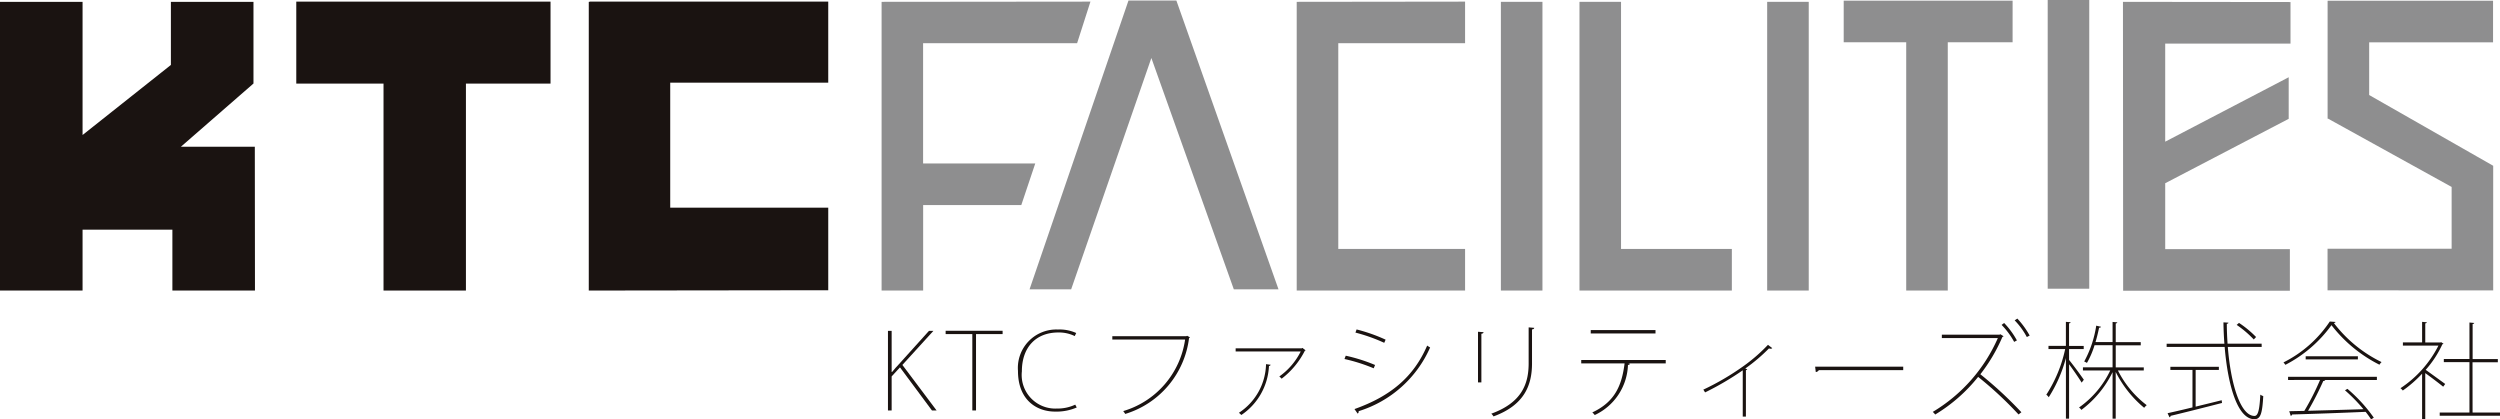
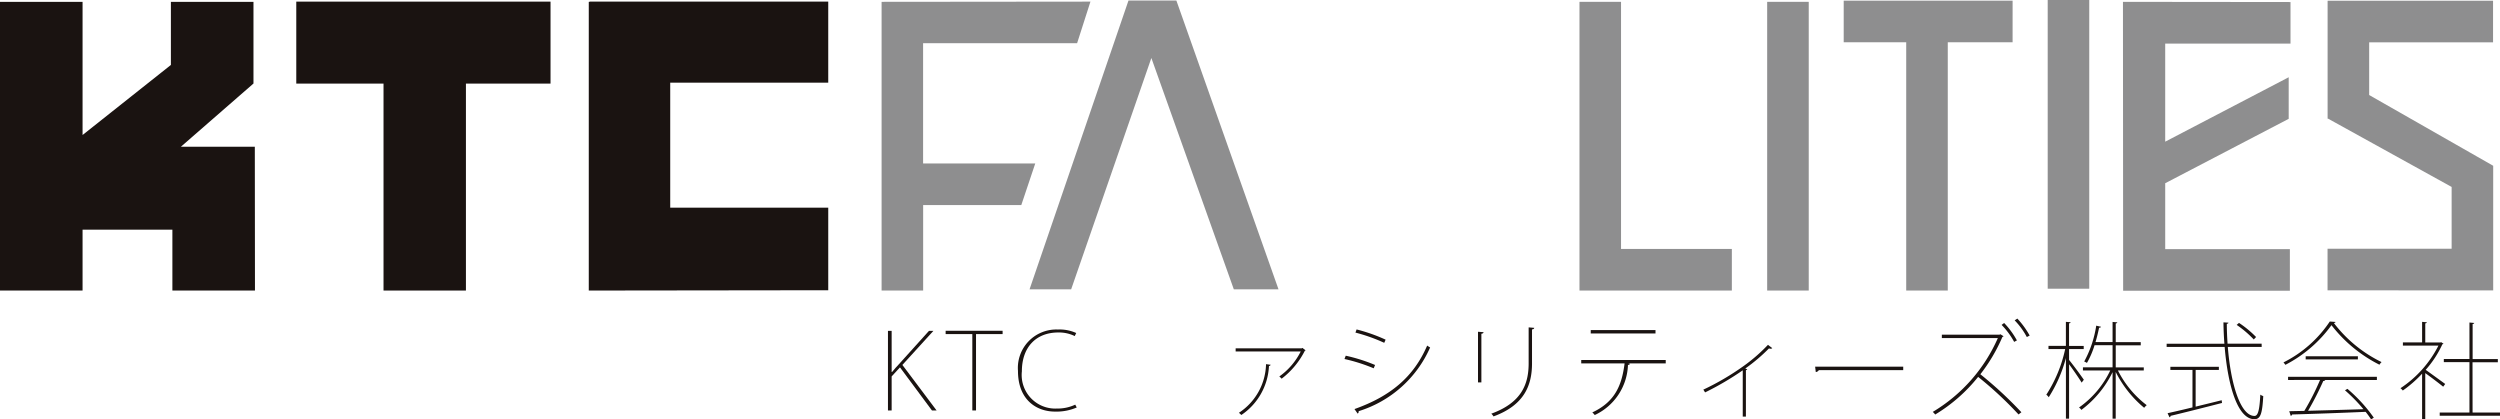
<svg xmlns="http://www.w3.org/2000/svg" width="226.238" height="37.956" viewBox="0 0 226.238 37.956">
  <g data-name="グループ 11">
    <g data-name="グループ 10" fill="#1a1311">
      <path data-name="パス 46" d="M84.757 37.144h-.42l-2.893-3.9-.754.821v3.083h-.334v-7.207h.334v3.723h.038c.22-.277.43-.5.63-.716l2.711-3.007h.4l-2.807 3.083z" />
      <path data-name="パス 47" d="M90.731 30.233h-2.406v6.911h-.334v-6.911h-2.415v-.3h5.155z" />
      <path data-name="パス 48" d="M97.44 36.875a4.62 4.62 0 0 1-1.967.372c-1.652 0-3.351-1.04-3.351-3.675a3.481 3.481 0 0 1 3.618-3.752 3.624 3.624 0 0 1 1.652.316l-.134.277a3.238 3.238 0 0 0-1.489-.325c-2.043 0-3.294 1.365-3.294 3.513a3.039 3.039 0 0 0 3.169 3.37 3.741 3.741 0 0 0 1.66-.353z" />
-       <path data-name="パス 49" d="M107.69 30.528a.138.138 0 0 1-.086.058 8.232 8.232 0 0 1-5.776 6.874 2.5 2.5 0 0 0-.182-.258 7.93 7.93 0 0 0 5.6-6.473h-6.586v-.306h6.7l.066-.038z" />
      <path data-name="パス 50" d="M118.149 31.702a.1.1 0 0 1-.067.038 7.335 7.335 0 0 1-2.1 2.529 2.152 2.152 0 0 0-.21-.2 6.125 6.125 0 0 0 1.938-2.262h-5.89v-.286h5.985l.058-.038zm-3.16 1.308a.185.185 0 0 1-.153.114 5.665 5.665 0 0 1-2.5 4.43 6.152 6.152 0 0 0-.219-.2 5.4 5.4 0 0 0 2.453-4.4z" />
      <path data-name="パス 51" d="M121.783 32.189a15.226 15.226 0 0 1 2.654.84l-.124.3a15.683 15.683 0 0 0-2.644-.84zm.792 4.83c3.217-1.146 5.336-2.864 6.578-5.747a1.977 1.977 0 0 0 .267.171 10.434 10.434 0 0 1-6.473 5.767.2.2 0 0 1-.086.219zm.191-7.207a15.184 15.184 0 0 1 2.625.926l-.124.286a15.424 15.424 0 0 0-2.606-.926z" />
      <path data-name="パス 52" d="M133.752 34.603v-4.58l.506.038c-.01.067-.076.134-.2.143v4.4zm5.088-4.936c-.01.086-.077.134-.2.143v3.074c0 1.985-.7 3.779-3.484 4.8a1.156 1.156 0 0 0-.2-.248c2.73-.993 3.379-2.664 3.379-4.553v-3.256z" />
      <path data-name="パス 53" d="M150.741 32.887h-3.389l.143.038c-.01.057-.076.1-.172.1a5.205 5.205 0 0 1-3.007 4.535 1.6 1.6 0 0 0-.219-.238c2.052-.955 2.673-2.453 2.921-4.439h-3.924v-.306h7.647zm-.926-2.712h-5.861v-.305h5.861z" />
      <path data-name="パス 54" d="M160.379 31.501a.176.176 0 0 1-.143.058.434.434 0 0 1-.153-.029 15.722 15.722 0 0 1-2.145 1.819l.182.076a.23.23 0 0 1-.124.077v4.2h-.286v-4.191a26.461 26.461 0 0 1-3.408 2c-.038-.058-.114-.192-.162-.249a23.34 23.34 0 0 0 3.608-2.11 15 15 0 0 0 2.244-1.947z" />
      <path data-name="パス 55" d="M164.261 33.182h7.971v.315h-7.637a.358.358 0 0 1-.276.171z" />
      <path data-name="パス 56" d="M181.308 30.423a.12.12 0 0 1-.1.067 15.225 15.225 0 0 1-1.995 3.379 35.415 35.415 0 0 1 3.713 3.437l-.258.2a33.265 33.265 0 0 0-3.656-3.4 14.637 14.637 0 0 1-3.886 3.407 1.671 1.671 0 0 0-.219-.239 14.6 14.6 0 0 0 5.89-6.682h-5.069v-.306h5.217l.077-.039zm.057-1.193a7.344 7.344 0 0 1 1.155 1.575l-.248.134a6.959 6.959 0 0 0-1.136-1.537zm1.194-.4a7.759 7.759 0 0 1 1.117 1.537l-.258.133a6.545 6.545 0 0 0-1.1-1.508z" />
      <path data-name="パス 57" d="M187.242 32.571a36.004 36.004 0 0 1 1.336 1.795l-.2.258c-.191-.325-.774-1.175-1.136-1.661v4.925h-.286v-5.489a12.607 12.607 0 0 1-1.556 3.551.825.825 0 0 0-.219-.23 12.356 12.356 0 0 0 1.708-4.133h-1.511v-.286h1.575v-2.177l.429.038c-.009.047-.047.086-.143.1v2.043h1.327v.286h-1.327zm6.758.955h-2.339a9.072 9.072 0 0 0 2.607 3.14 1.376 1.376 0 0 0-.23.239 10.091 10.091 0 0 1-2.577-3.246v4.228h-.283v-4.209a9.414 9.414 0 0 1-2.826 3.417.78.78 0 0 0-.21-.219 8.6 8.6 0 0 0 2.826-3.351h-2.472v-.284h2.682v-2h-1.632a7.714 7.714 0 0 1-.687 1.6 1.459 1.459 0 0 0-.249-.124 9.881 9.881 0 0 0 1.089-3.246l.43.1c-.02.058-.067.086-.172.086-.076.373-.182.831-.324 1.3h1.545v-1.823l.429.038c-.009.047-.047.086-.143.1v1.689h2.263v.287h-2.263v2h2.539z" />
      <path data-name="パス 58" d="M204.671 31.397h-3.064c.267 3.4 1.155 6.243 2.415 6.243.325 0 .458-.563.525-1.928a1.008 1.008 0 0 0 .267.134c-.086 1.556-.238 2.091-.8 2.091-1.509 0-2.4-3.007-2.693-6.54h-5.25v-.288h5.226a31.844 31.844 0 0 1-.086-1.937l.449.028c0 .057-.049.1-.144.1 0 .611.029 1.213.067 1.8h3.083zm-5.976 2.081V36.8c.764-.191 1.575-.382 2.358-.582l.029.248c-1.7.439-3.533.9-4.649 1.165a.156.156 0 0 1-.105.133l-.172-.372c.6-.133 1.394-.315 2.253-.525v-3.389h-2v-.286h4.388v.286zm3.923-4.257a9.293 9.293 0 0 1 1.547 1.278l-.21.221a9.289 9.289 0 0 0-1.547-1.318z" />
      <path data-name="パス 59" d="M211.359 29.135c-.018.058-.086.086-.153.1a12.079 12.079 0 0 0 4.315 3.532.955.955 0 0 0-.191.239 12.7 12.7 0 0 1-4.343-3.58 11.858 11.858 0 0 1-4.171 3.589 2.537 2.537 0 0 0-.172-.219 10.884 10.884 0 0 0 4.191-3.7zm-4.3 5.251v-.287h8.038v.287h-4.7l.028.009a.22.22 0 0 1-.181.086 27.785 27.785 0 0 1-1.375 2.692c1.46-.038 3.265-.086 5.012-.143a14.916 14.916 0 0 0-1.671-1.709l.22-.133a13.847 13.847 0 0 1 2.386 2.606l-.238.163c-.134-.2-.3-.44-.5-.688a417.2 417.2 0 0 1-6.654.239c-.009.076-.057.1-.124.124l-.134-.42 1.365-.029a22.621 22.621 0 0 0 1.423-2.8zm1.594-2.148h4.725v.286h-4.725z" />
      <path data-name="パス 60" d="M221.121 31.101c-.009.029-.057.048-.1.057a9.26 9.26 0 0 1-1.508 2.31c.42.3 1.48 1.07 1.766 1.279l-.182.248c-.3-.248-1.127-.879-1.623-1.232v4.152h-.286v-4.1a10.9 10.9 0 0 1-1.746 1.526 1.117 1.117 0 0 0-.21-.21 10.067 10.067 0 0 0 3.436-3.857h-3.217v-.286h1.738v-1.861l.429.038c-.009.047-.048.086-.143.1v1.728h1.367l.067-.028zm2.635 6.234h2.486v.286h-5.46v-.286h2.692v-4.563h-2.32v-.286h2.32v-3.3l.43.039c-.01.047-.048.085-.143.1v3.17h2.281v.286h-2.291z" />
    </g>
-     <path data-name="長方形 51" fill="#8e8e8f" d="M135.823.166h3.761v26.127h-3.761z" />
    <path data-name="長方形 52" fill="#8e8e8f" d="M159.921.166h3.761v26.127h-3.761z" />
    <path data-name="長方形 53" fill="#8e8e8f" d="M185.307 0h3.761v26.127h-3.761z" />
    <path data-name="パス 61" d="M182.131.063h-15.285v3.763h5.657v22.466h3.761V3.826h5.866z" fill="#8e8e8f" />
    <path data-name="パス 62" d="M97.473 3.91L98.68.147l-18.9.019v26.127h3.761v-7.737h8.882l1.263-3.763h-10.15V3.91z" fill="#8e8e8f" />
-     <path data-name="パス 63" d="M132.583 3.91V.147l-15.237.019v26.127h15.237V22.53h-11.475V3.91z" fill="#8e8e8f" />
    <path data-name="パス 64" d="M156.724 22.528h-10.028V.166h-3.761v26.127h13.789z" fill="#8e8e8f" />
    <path data-name="パス 65" d="M26.812 7.565h7.895v18.728h7.457V7.565h7.656V.147H26.812z" fill="#1a1311" />
    <path data-name="パス 66" d="M53.357.147v.019h-.076v26.127l21.671-.028v-7.474h-14.3V7.484h14.3V.147z" fill="#1a1311" />
    <path data-name="パス 67" d="M207.28 3.947V.184L192.117.167l.017 26.144h15.089v-3.763h-11.282v-5.966l11.175-5.829V6.99l-11.175 5.831V3.948z" fill="#8e8e8f" />
    <path data-name="パス 68" d="M93.169 26.184h3.765l7.259-20.936 7.462 20.936h4.044L106.456.047h-4.333z" fill="#8e8e8f" />
    <path data-name="パス 69" d="M225.617 14.999l-11.218-6.4V3.828h11.21V.065h-14.964v.02h-.008v10.654h.046l11.178 6.178v5.594h-11.229v3.762l14.99.008V14.999z" fill="#8e8e8f" />
    <path data-name="パス 70" d="M23.06 13.281h-6.692l6.57-5.723V.167h-7.473v5.71l-7.993 6.34V.166H0v26.127h7.472v-5.51H15.6v5.51h7.473z" fill="#1a1311" />
  </g>
</svg>